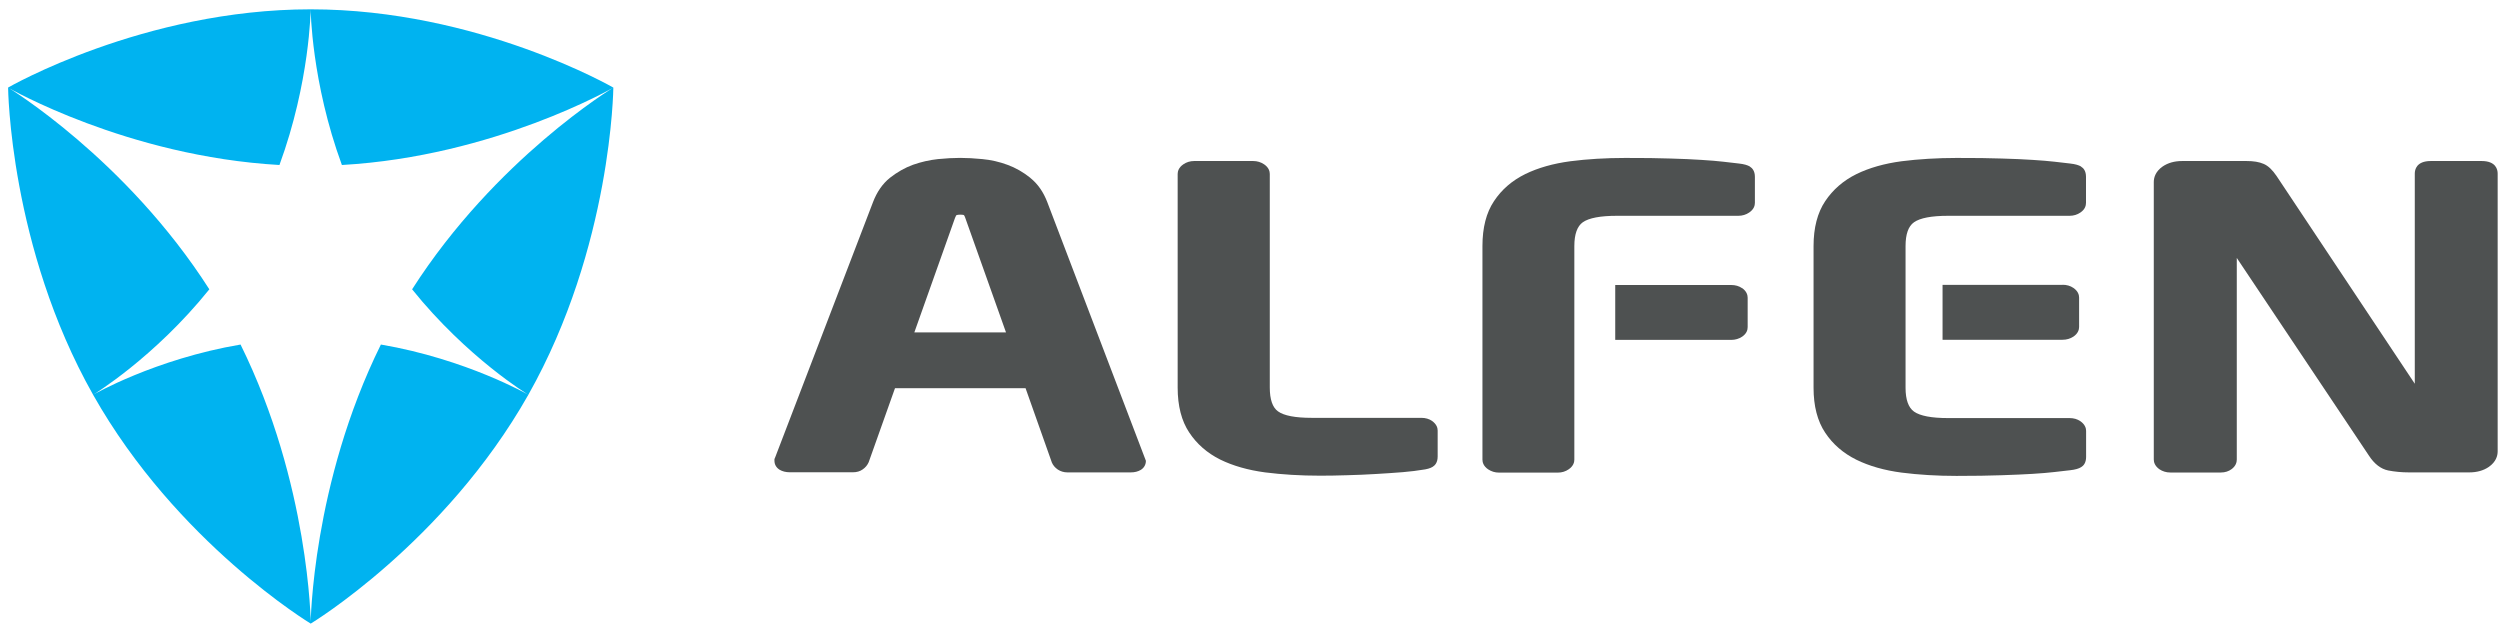
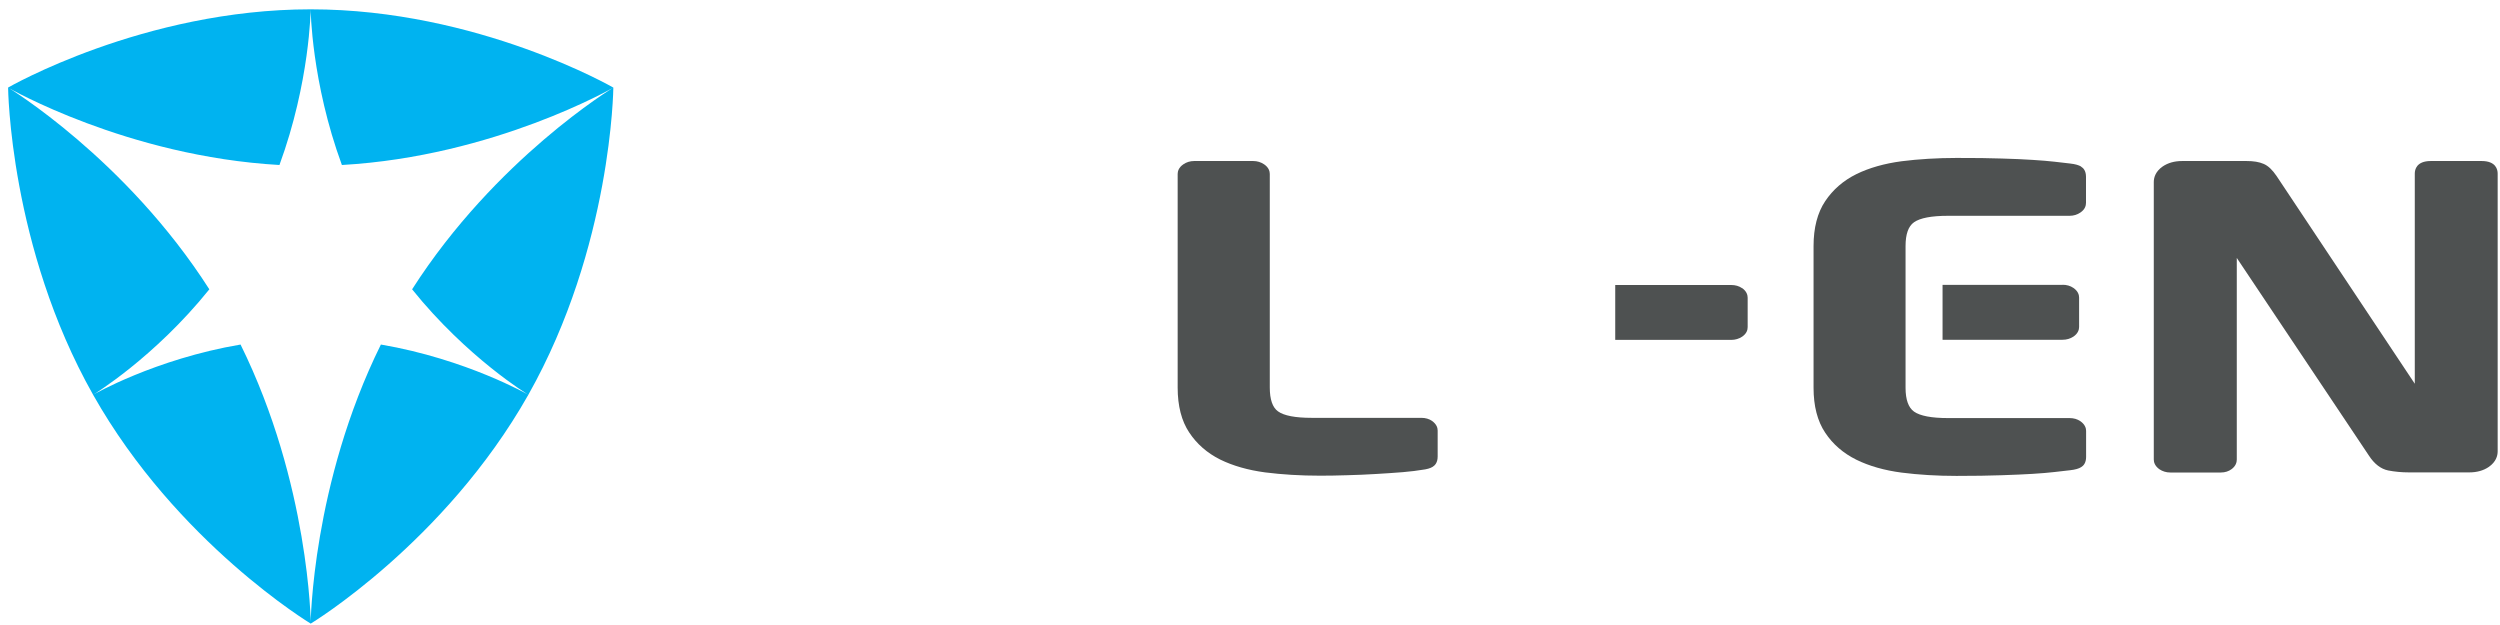
<svg xmlns="http://www.w3.org/2000/svg" aria-hidden="true" style="display: inline-block; fill: currentcolor; height: 30px; line-height: 1; opacity: 1; vertical-align: middle; width: 120px;" viewBox="0 0 140 35" width="140" height="35">
-   <path d="M57.699 9.959C57.3 9.641 56.871 9.393 56.411 9.227C55.963 9.062 55.496 8.954 55.011 8.909C54.084 8.82 53.449 8.82 52.528 8.909C52.049 8.96 51.582 9.068 51.128 9.227C50.674 9.393 50.238 9.641 49.834 9.959C49.423 10.29 49.106 10.748 48.888 11.321L43.419 25.588L43.369 25.709V25.798C43.369 26.015 43.475 26.193 43.661 26.307C43.811 26.396 44.004 26.447 44.228 26.447H47.768C47.973 26.447 48.16 26.396 48.309 26.288C48.459 26.186 48.571 26.053 48.645 25.887L50.12 21.738H57.431L58.906 25.906C58.974 26.059 59.08 26.186 59.236 26.294C59.391 26.396 59.572 26.454 59.777 26.454H63.317C63.541 26.454 63.722 26.409 63.884 26.314C64.07 26.199 64.17 26.015 64.17 25.805L58.651 11.327C58.433 10.755 58.116 10.296 57.699 9.965V9.959ZM53.561 12.053C53.561 12.053 53.611 12.021 53.773 12.021C53.934 12.021 53.978 12.046 53.978 12.046C53.978 12.046 54.015 12.078 54.059 12.212L56.336 18.614H51.203L53.48 12.206C53.524 12.085 53.561 12.046 53.561 12.046V12.053Z" fill="#4E5151" />
  <path d="M80.204 23.577C80.03 23.456 79.825 23.399 79.595 23.399H73.453C72.539 23.399 71.898 23.278 71.568 23.036C71.263 22.82 71.108 22.368 71.108 21.706V9.743C71.108 9.596 71.052 9.38 70.79 9.202C70.61 9.081 70.404 9.017 70.18 9.017H66.876C66.646 9.017 66.441 9.081 66.267 9.202C66.005 9.38 65.949 9.596 65.949 9.743V21.706C65.949 22.731 66.167 23.577 66.597 24.22C67.02 24.863 67.605 25.372 68.332 25.735C69.042 26.084 69.888 26.326 70.846 26.454C71.798 26.575 72.831 26.638 73.914 26.638C74.362 26.638 74.866 26.632 75.42 26.613C75.98 26.6 76.527 26.575 77.062 26.543C77.597 26.511 78.095 26.479 78.556 26.441C79.035 26.396 79.383 26.358 79.613 26.314C79.9 26.282 80.099 26.224 80.229 26.142C80.354 26.066 80.509 25.906 80.509 25.569V24.112C80.509 23.965 80.453 23.756 80.192 23.571L80.204 23.577Z" fill="#4E5151" />
  <path d="M138.992 9.017H136.124C135.315 9.017 135.228 9.507 135.228 9.717V21.49L127.493 9.864C127.257 9.514 127.02 9.285 126.759 9.176C126.51 9.068 126.199 9.017 125.807 9.017H122.204C121.775 9.017 121.408 9.119 121.109 9.323C120.699 9.609 120.612 9.953 120.612 10.194V25.735C120.612 25.881 120.668 26.091 120.923 26.276C121.103 26.396 121.308 26.46 121.532 26.46H124.37C124.6 26.46 124.805 26.396 124.973 26.269C125.21 26.091 125.26 25.881 125.26 25.735V14.445L132.658 25.512C132.963 25.983 133.33 26.263 133.74 26.346C134.101 26.416 134.493 26.454 134.904 26.454H138.276C138.706 26.454 139.073 26.352 139.372 26.148C139.782 25.862 139.869 25.518 139.869 25.276V9.717C139.869 9.507 139.782 9.017 138.973 9.017H138.992Z" fill="#4E5151" />
-   <path d="M98 9.329C97.863 9.246 97.664 9.189 97.378 9.157L96.494 9.055C96.171 9.017 95.766 8.985 95.281 8.954C94.802 8.922 94.217 8.896 93.539 8.877C92.879 8.852 92.058 8.845 91.013 8.845C89.911 8.845 88.878 8.909 87.939 9.03C86.981 9.157 86.128 9.399 85.412 9.749C84.678 10.112 84.093 10.614 83.664 11.264C83.228 11.913 83.017 12.759 83.017 13.777V25.741C83.017 25.887 83.073 26.104 83.334 26.282C83.515 26.403 83.72 26.466 83.944 26.466H87.236C87.466 26.466 87.671 26.403 87.845 26.282C88.107 26.104 88.163 25.887 88.163 25.741V13.777C88.163 13.116 88.325 12.67 88.636 12.447C88.978 12.206 89.619 12.085 90.54 12.085H97.347C97.571 12.085 97.782 12.021 97.957 11.9C98.218 11.722 98.274 11.512 98.274 11.359V9.902C98.274 9.571 98.124 9.412 98 9.335V9.329Z" fill="#4E5151" />
  <path d="M97.558 16.138C97.384 16.017 97.179 15.96 96.948 15.96H90.453V19.034H96.948C97.179 19.034 97.384 18.97 97.558 18.855C97.82 18.677 97.869 18.467 97.869 18.314V16.673C97.869 16.526 97.813 16.31 97.558 16.132V16.138Z" fill="#4E5151" />
  <path d="M115.503 15.954H108.783V19.027H115.503C115.733 19.027 115.939 18.964 116.113 18.849C116.374 18.671 116.43 18.454 116.43 18.308V16.666C116.43 16.52 116.374 16.304 116.113 16.125C115.939 16.005 115.733 15.947 115.503 15.947V15.954Z" fill="#4E5151" />
  <path d="M116.548 9.329C116.412 9.246 116.212 9.189 115.926 9.157L115.043 9.055C114.713 9.017 114.308 8.985 113.829 8.954C113.35 8.922 112.765 8.896 112.087 8.877C111.434 8.852 110.606 8.845 109.561 8.845C108.516 8.845 107.433 8.909 106.487 9.03C105.529 9.157 104.676 9.399 103.961 9.749C103.227 10.112 102.642 10.621 102.212 11.264C101.777 11.913 101.559 12.759 101.559 13.777V21.719C101.559 22.737 101.777 23.584 102.212 24.233C102.636 24.875 103.227 25.384 103.961 25.747C104.676 26.097 105.523 26.339 106.487 26.466C107.439 26.587 108.478 26.651 109.561 26.651C110.556 26.651 111.409 26.638 112.087 26.613C112.772 26.594 113.35 26.562 113.829 26.536C114.315 26.505 114.719 26.473 115.043 26.434L115.926 26.333C116.212 26.301 116.412 26.244 116.542 26.161C116.673 26.084 116.822 25.925 116.822 25.588V24.131C116.822 23.985 116.766 23.774 116.505 23.59C116.331 23.469 116.125 23.412 115.895 23.412H109.088C108.167 23.412 107.526 23.291 107.184 23.049C106.873 22.826 106.711 22.381 106.711 21.719V13.777C106.711 13.116 106.867 12.67 107.184 12.447C107.526 12.206 108.167 12.085 109.088 12.085H115.895C116.125 12.085 116.331 12.021 116.505 11.9C116.766 11.722 116.816 11.512 116.816 11.359V9.902C116.816 9.565 116.667 9.405 116.542 9.335L116.548 9.329Z" fill="#4E5151" />
  <path d="M15.649 9.24C7.112 8.756 0.448 4.906 0.448 4.906C0.448 4.906 8.033 0.522 17.397 0.522C26.762 0.522 34.347 4.906 34.347 4.906C34.347 4.906 27.683 8.756 19.146 9.24C17.435 4.582 17.397 0.522 17.397 0.522C17.397 0.522 17.36 4.575 15.649 9.24ZM5.214 22.107C5.214 22.107 8.63 20.046 11.723 16.202C7.044 8.884 0.454 4.906 0.454 4.906C0.454 4.906 0.535 13.822 5.214 22.107C9.893 30.399 17.404 34.924 17.404 34.924C17.404 34.924 17.329 27.103 13.471 19.294C8.668 20.109 5.214 22.107 5.214 22.107ZM29.587 22.107C29.587 22.107 26.133 20.116 21.33 19.294C17.472 27.103 17.397 34.924 17.397 34.924C17.397 34.924 24.901 30.393 29.587 22.107C34.266 13.816 34.347 4.906 34.347 4.906C34.347 4.906 27.757 8.884 23.078 16.202C26.171 20.046 29.587 22.107 29.587 22.107Z" fill="#00B3F0" />
</svg>